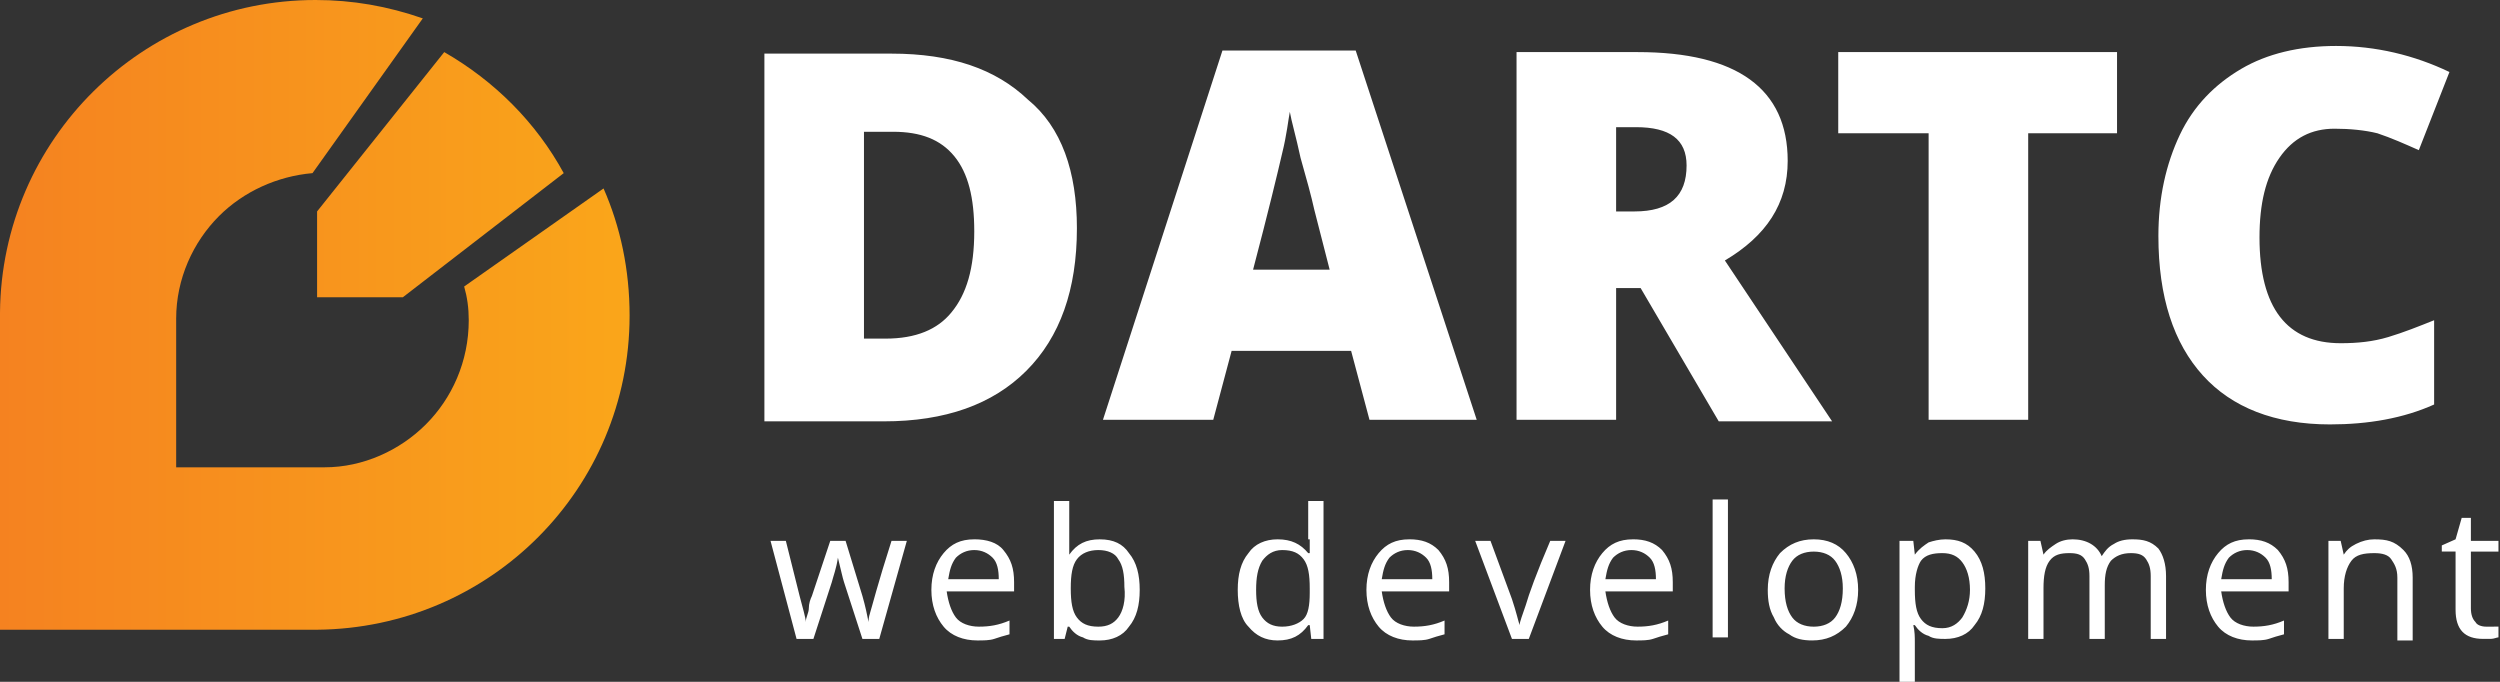
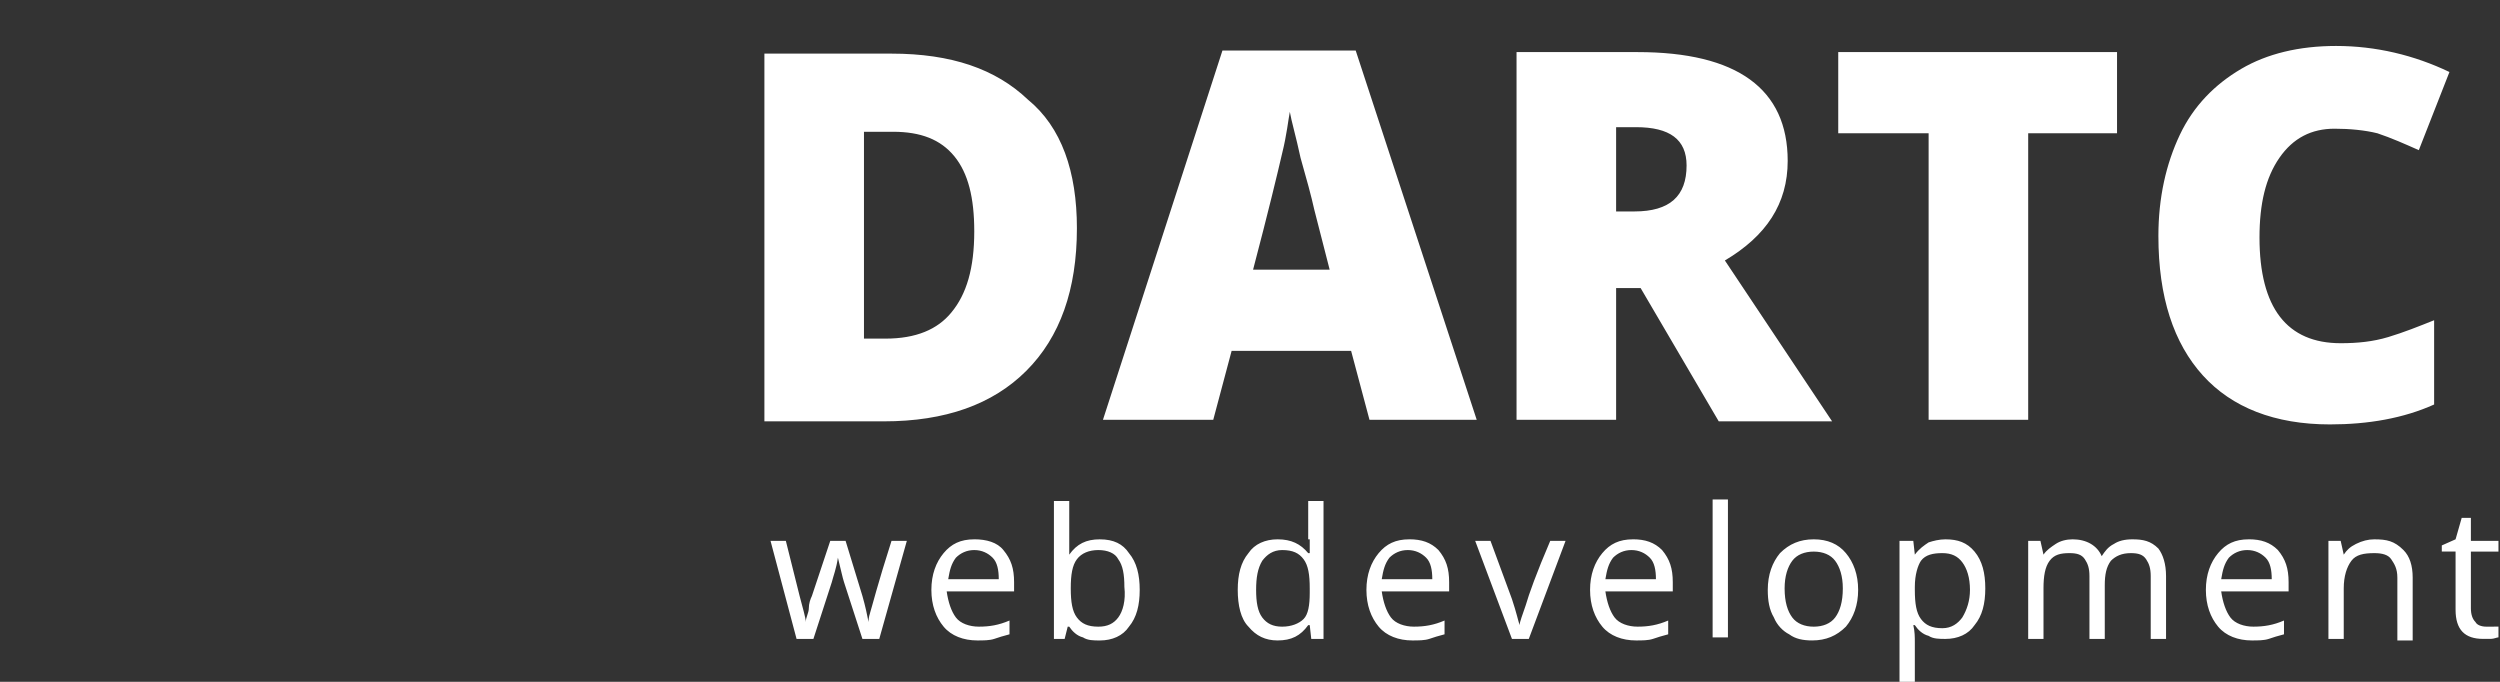
<svg xmlns="http://www.w3.org/2000/svg" width="264" height="72" fill="none">
  <rect width="100%" height="100%" fill="#333333" stroke="none" />
-   <path d="M66.485 33.33c0-4.854-.971-9.384-2.75-13.429L49.015 30.256c.324 1.133.485 2.265.485 3.559 0 4.369-1.779 8.252-4.529 11.002-2.75 2.751-6.632 4.53-10.677 4.53H18.603V33.654c0-4.207 1.78-8.09 4.529-10.84 2.588-2.589 6.147-4.207 9.868-4.53L44.647 1.942C40.926.647 37.206 0 33.324 0 15.044 0 .162 14.724 0 33.007v33.492h33.485c18.279-.162 33-14.885 33-33.169zm-33-11.002v9.061h9.059l16.985-13.106C56.618 12.944 52.25 8.575 46.912 5.501L33.485 22.328z" fill="url(#paint0_linear)" />
  <path d="M113.721 24.108c0 6.472-1.78 11.488-5.339 15.047-3.558 3.56-8.573 5.339-15.044 5.339H80.721V5.663h13.427c6.309 0 11 1.618 14.397 4.854 3.559 2.912 5.177 7.604 5.177 13.591zm-10.839.324c0-3.559-.647-6.148-2.102-7.928-1.456-1.78-3.559-2.589-6.471-2.589h-3.074v21.843h2.265c3.235 0 5.5-.971 6.956-2.751 1.618-1.942 2.426-4.692 2.426-8.575zM144.618 44.332l-1.941-7.281h-12.618l-1.941 7.281h-11.647l12.617-38.993h14.074l12.779 38.993h-11.323zm-4.206-15.856l-1.618-6.31c-.323-1.456-.809-3.236-1.456-5.501-.485-2.265-.97-3.883-1.132-4.854-.162.809-.324 2.427-.809 4.369-.485 2.103-1.456 6.148-3.073 12.297h8.088zM170.662 30.256v14.076h-10.515V5.501h12.78c10.515 0 15.853 3.883 15.853 11.488 0 4.53-2.265 7.928-6.633 10.517l11.324 16.989H181.5l-8.25-14.076h-2.588v-.162zm0-7.928h1.941c3.721 0 5.5-1.618 5.5-4.854 0-2.751-1.779-4.045-5.338-4.045h-2.103v8.899zM214.177 44.332h-10.515V14.076h-9.544V5.501h29.441v8.575h-9.382v30.256zM246.53 13.591c-2.427 0-4.368.971-5.824 3.074-1.456 2.103-2.103 4.854-2.103 8.414 0 7.443 2.912 11.164 8.574 11.164 1.779 0 3.397-.162 5.014-.647 1.618-.485 3.236-1.133 4.853-1.78v8.899c-3.235 1.456-6.955 2.103-11 2.103-5.823 0-10.353-1.78-13.426-5.178-3.074-3.398-4.691-8.252-4.691-14.724 0-4.045.809-7.604 2.264-10.679 1.456-3.074 3.721-5.339 6.471-6.957 2.75-1.618 6.147-2.427 10.029-2.427 4.206 0 8.25.971 11.971 2.751l-3.235 8.252c-1.456-.647-2.912-1.294-4.368-1.78-1.294-.324-2.912-.485-4.529-.485zM91.882 64.719c-.162.485-.162.809-.162.971-.162-.809-.324-1.618-.647-2.751l-1.779-5.825H87.676l-1.941 5.825c-.162.324-.324.809-.324 1.294 0 .485-.324.971-.324 1.456 0-.485-.324-1.456-.647-2.751-.324-1.294-.809-3.236-1.456-5.825h-1.618l2.75 10.355h1.779l1.941-5.987c.162-.647.485-1.456.647-2.589.324 1.294.485 2.103.647 2.589l1.941 5.987h1.779l2.912-10.355h-1.618c-1.456 4.53-2.103 7.119-2.265 7.604zM102.882 56.953c-1.456 0-2.427.485-3.235 1.456-.809.971-1.294 2.265-1.294 3.883 0 1.618.485 2.912 1.294 3.883.808.971 2.103 1.456 3.558 1.456.648 0 1.295 0 1.78-.162.485-.162.97-.324 1.618-.485v-1.456c-1.133.485-2.103.647-3.236.647-.97 0-1.941-.324-2.426-.971-.486-.647-.809-1.618-.971-2.751h7.118v-.971c0-1.456-.324-2.427-1.133-3.398-.647-.809-1.779-1.133-3.073-1.133zm-2.75 4.207c.162-.971.323-1.618.809-2.265.485-.485 1.132-.809 1.941-.809.809 0 1.456.324 1.941.809.485.485.647 1.294.647 2.265h-5.338zM116.147 56.953c-1.456 0-2.427.485-3.235 1.618v-5.663h-1.618v14.562h1.132l.324-1.294h.162c.323.485.808.971 1.455 1.133.486.324 1.133.324 1.78.324 1.294 0 2.426-.485 3.073-1.456.809-.971 1.133-2.265 1.133-3.883 0-1.618-.324-2.912-1.133-3.883-.647-.971-1.617-1.456-3.073-1.456zm1.941 8.252c-.485.647-1.132.971-2.103.971-1.132 0-1.779-.324-2.265-.971-.485-.647-.647-1.618-.647-3.074 0-1.456.162-2.427.647-3.074.486-.647 1.295-.971 2.265-.971.971 0 1.78.324 2.103.971.485.647.647 1.618.647 2.912.162 1.456-.162 2.589-.647 3.236zM138.308 56.953v1.456h-.162c-.809-.971-1.779-1.456-3.235-1.456-1.294 0-2.427.485-3.074 1.456-.808.971-1.132 2.265-1.132 3.883 0 1.618.324 3.074 1.132 3.883.809.971 1.78 1.456 3.074 1.456 1.456 0 2.426-.485 3.235-1.618h.162l.162 1.456h1.294V52.908h-1.618v4.045h.162zm0 5.663c0 1.294-.162 2.265-.647 2.751-.485.485-1.294.809-2.265.809-.97 0-1.617-.324-2.103-.971-.485-.647-.647-1.618-.647-2.912 0-1.294.162-2.265.647-3.074.486-.647 1.133-1.133 2.103-1.133 1.133 0 1.78.324 2.265.971.485.647.647 1.618.647 3.074v.485zM148.823 56.953c-1.456 0-2.426.485-3.235 1.456-.809.971-1.294 2.265-1.294 3.883 0 1.618.485 2.912 1.294 3.883.809.971 2.103 1.456 3.559 1.456.647 0 1.294 0 1.779-.162.486-.162.971-.324 1.618-.485v-1.456c-1.132.485-2.103.647-3.235.647-.971 0-1.942-.324-2.427-.971-.485-.647-.809-1.618-.97-2.751h7.117v-.971c0-1.456-.323-2.427-1.132-3.398-.809-.809-1.78-1.133-3.074-1.133zm-2.911 4.207c.161-.971.323-1.618.808-2.265.486-.485 1.133-.809 1.942-.809.808 0 1.455.324 1.941.809.485.485.647 1.294.647 2.265h-5.338zM161.118 63.91c-.324.971-.648 1.78-.648 2.103-.161-.485-.323-1.294-.808-2.751l-2.265-6.148h-1.618l3.883 10.355h1.779l3.882-10.355h-1.617c-1.456 3.398-2.265 5.663-2.588 6.796zM172.441 56.953c-1.456 0-2.427.485-3.236 1.456-.809.971-1.294 2.265-1.294 3.883 0 1.618.485 2.912 1.294 3.883.809.971 2.103 1.456 3.559 1.456.647 0 1.294 0 1.779-.162.486-.162.971-.324 1.618-.485v-1.456c-1.132.485-2.103.647-3.235.647-.971 0-1.941-.324-2.427-.971-.485-.647-.808-1.618-.97-2.751h7.117v-.971c0-1.456-.323-2.427-1.132-3.398-.809-.809-1.779-1.133-3.073-1.133zm-2.912 4.207c.162-.971.323-1.618.809-2.265.485-.485 1.132-.809 1.941-.809.809 0 1.456.324 1.941.809.485.485.647 1.294.647 2.265h-5.338zM182.47 52.746h-1.617v14.562h1.617V52.746zM191.529 56.953c-1.456 0-2.589.485-3.559 1.456-.809.971-1.294 2.265-1.294 3.883 0 1.133.162 2.103.647 2.912.323.809.97 1.456 1.617 1.78.648.485 1.456.647 2.427.647 1.456 0 2.588-.485 3.559-1.456.809-.971 1.294-2.265 1.294-3.883 0-1.618-.485-2.912-1.294-3.883-.809-.971-1.941-1.456-3.397-1.456zm2.264 8.252c-.485.647-1.294.971-2.264.971-.971 0-1.78-.324-2.265-.971-.485-.647-.809-1.618-.809-3.074 0-1.294.324-2.265.809-2.912.485-.647 1.294-.971 2.265-.971.97 0 1.779.324 2.264.971.486.647.809 1.618.809 2.912 0 1.456-.323 2.427-.809 3.074zM205.441 56.953c-.647 0-1.294.162-1.78.324-.485.324-.97.647-1.455 1.294l-.162-1.456h-1.456v14.885h1.618v-4.207c0-.485 0-1.133-.162-1.78h.162c.323.485.808.971 1.455 1.133.486.324 1.133.324 1.78.324 1.294 0 2.426-.485 3.073-1.456.809-.971 1.133-2.265 1.133-3.883 0-1.618-.324-2.912-1.133-3.883-.808-.971-1.779-1.294-3.073-1.294zm1.779 8.252c-.485.647-1.132 1.133-2.103 1.133-1.132 0-1.779-.324-2.264-.971-.486-.647-.647-1.618-.647-3.074v-.324c0-1.294.323-2.265.647-2.751.485-.647 1.294-.809 2.264-.809.971 0 1.618.324 2.103.971.486.647.809 1.618.809 2.912 0 1.133-.323 2.103-.809 2.912zM225.176 56.953c-.809 0-1.456.162-1.941.485-.647.324-.971.809-1.295 1.294-.485-1.133-1.617-1.78-3.073-1.78-.647 0-1.294.162-1.779.485-.486.324-.971.647-1.295 1.133l-.323-1.456h-1.294v10.355h1.617v-5.339c0-1.294.162-2.265.647-2.912.486-.647 1.133-.809 2.103-.809.809 0 1.295.162 1.618.647.324.485.485.971.485 1.78v6.634h1.618v-5.663c0-1.133.162-1.942.647-2.589.485-.485 1.132-.809 2.103-.809.809 0 1.294.162 1.618.647.323.485.485.971.485 1.78v6.634h1.618v-6.634c0-1.294-.324-2.265-.809-2.912-.809-.809-1.618-.971-2.75-.971zM237.47 56.953c-1.456 0-2.427.485-3.235 1.456-.809.971-1.295 2.265-1.295 3.883 0 1.618.486 2.912 1.295 3.883.808.971 2.102 1.456 3.558 1.456.647 0 1.294 0 1.78-.162.485-.162.97-.324 1.617-.485v-1.456c-1.132.485-2.103.647-3.235.647-.97 0-1.941-.324-2.426-.971-.486-.647-.809-1.618-.971-2.751h7.118v-.971c0-1.456-.324-2.427-1.133-3.398-.808-.809-1.779-1.133-3.073-1.133zm-2.912 4.207c.162-.971.324-1.618.809-2.265.485-.485 1.132-.809 1.941-.809.809 0 1.456.324 1.941.809.486.485.647 1.294.647 2.265h-5.338zM250.735 56.953c-.647 0-1.294.162-1.941.485s-.971.647-1.295 1.133l-.323-1.456h-1.294v10.355h1.617v-5.339c0-1.294.324-2.265.809-2.912.486-.647 1.294-.809 2.427-.809.809 0 1.456.162 1.779.647.324.485.647.971.647 1.942v6.634h1.618v-6.634c0-1.294-.324-2.265-.971-2.912-.97-.971-1.779-1.133-3.073-1.133zM263.353 66.175h-.809c-.486 0-.971-.162-1.133-.485-.323-.324-.485-.809-.485-1.456v-5.987h2.912v-1.133h-2.912v-2.427h-.971l-.647 2.265-1.455.647v.647h1.455v6.148c0 2.103.971 3.074 2.912 3.074h.809c.324 0 .647-.162.809-.162v-1.133h-.485z" fill="#fff" />
  <defs>
    <linearGradient id="paint0_linear" x1="0" y1="33.272" x2="66.532" y2="33.272" gradientUnits="userSpaceOnUse">
      <stop stop-color="#F58220" />
      <stop offset="1" stop-color="#FAA61A" />
    </linearGradient>
  </defs>
</svg>